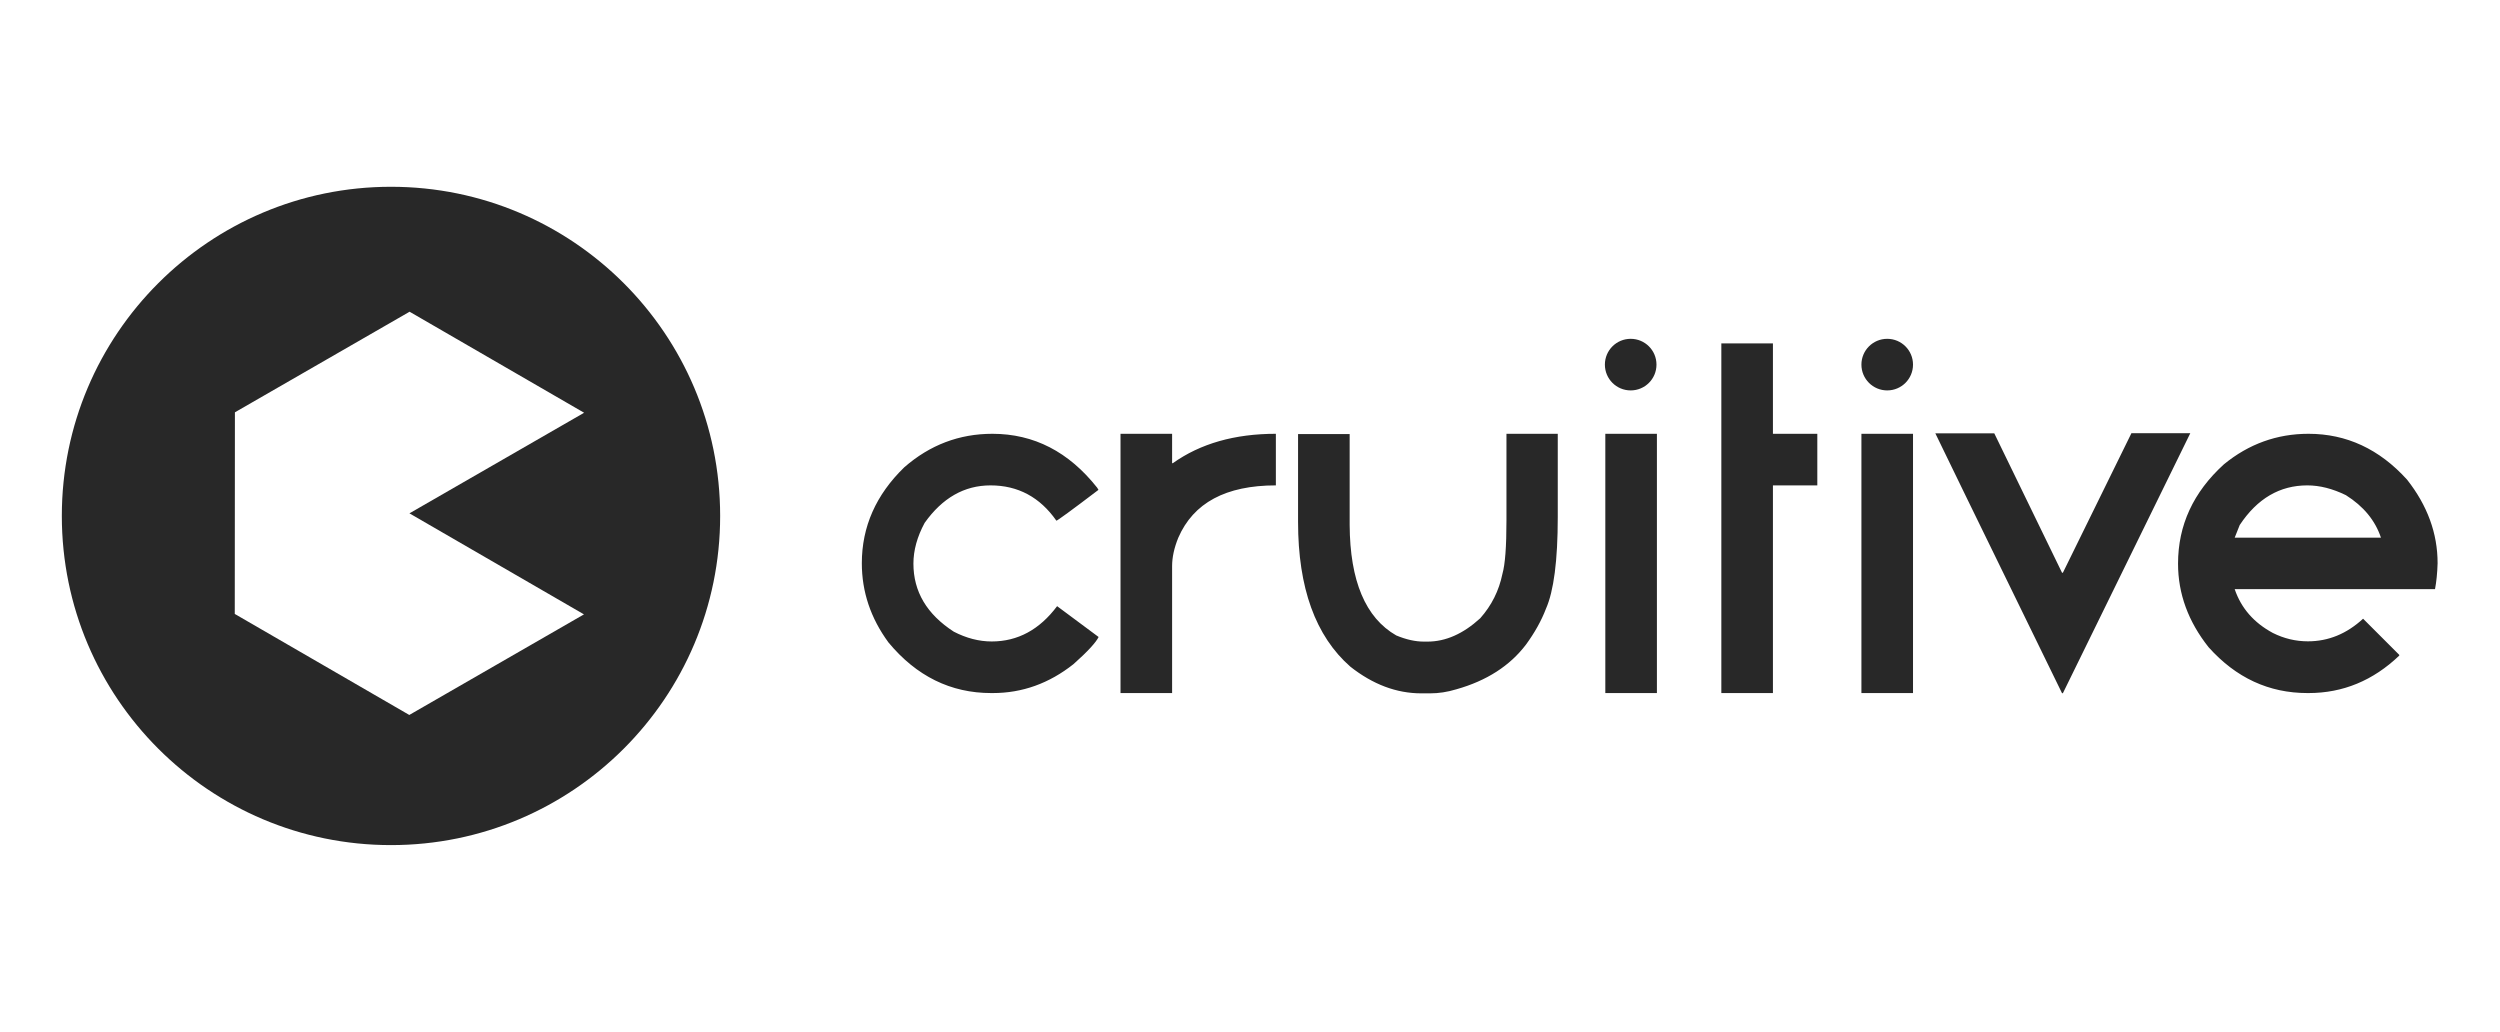
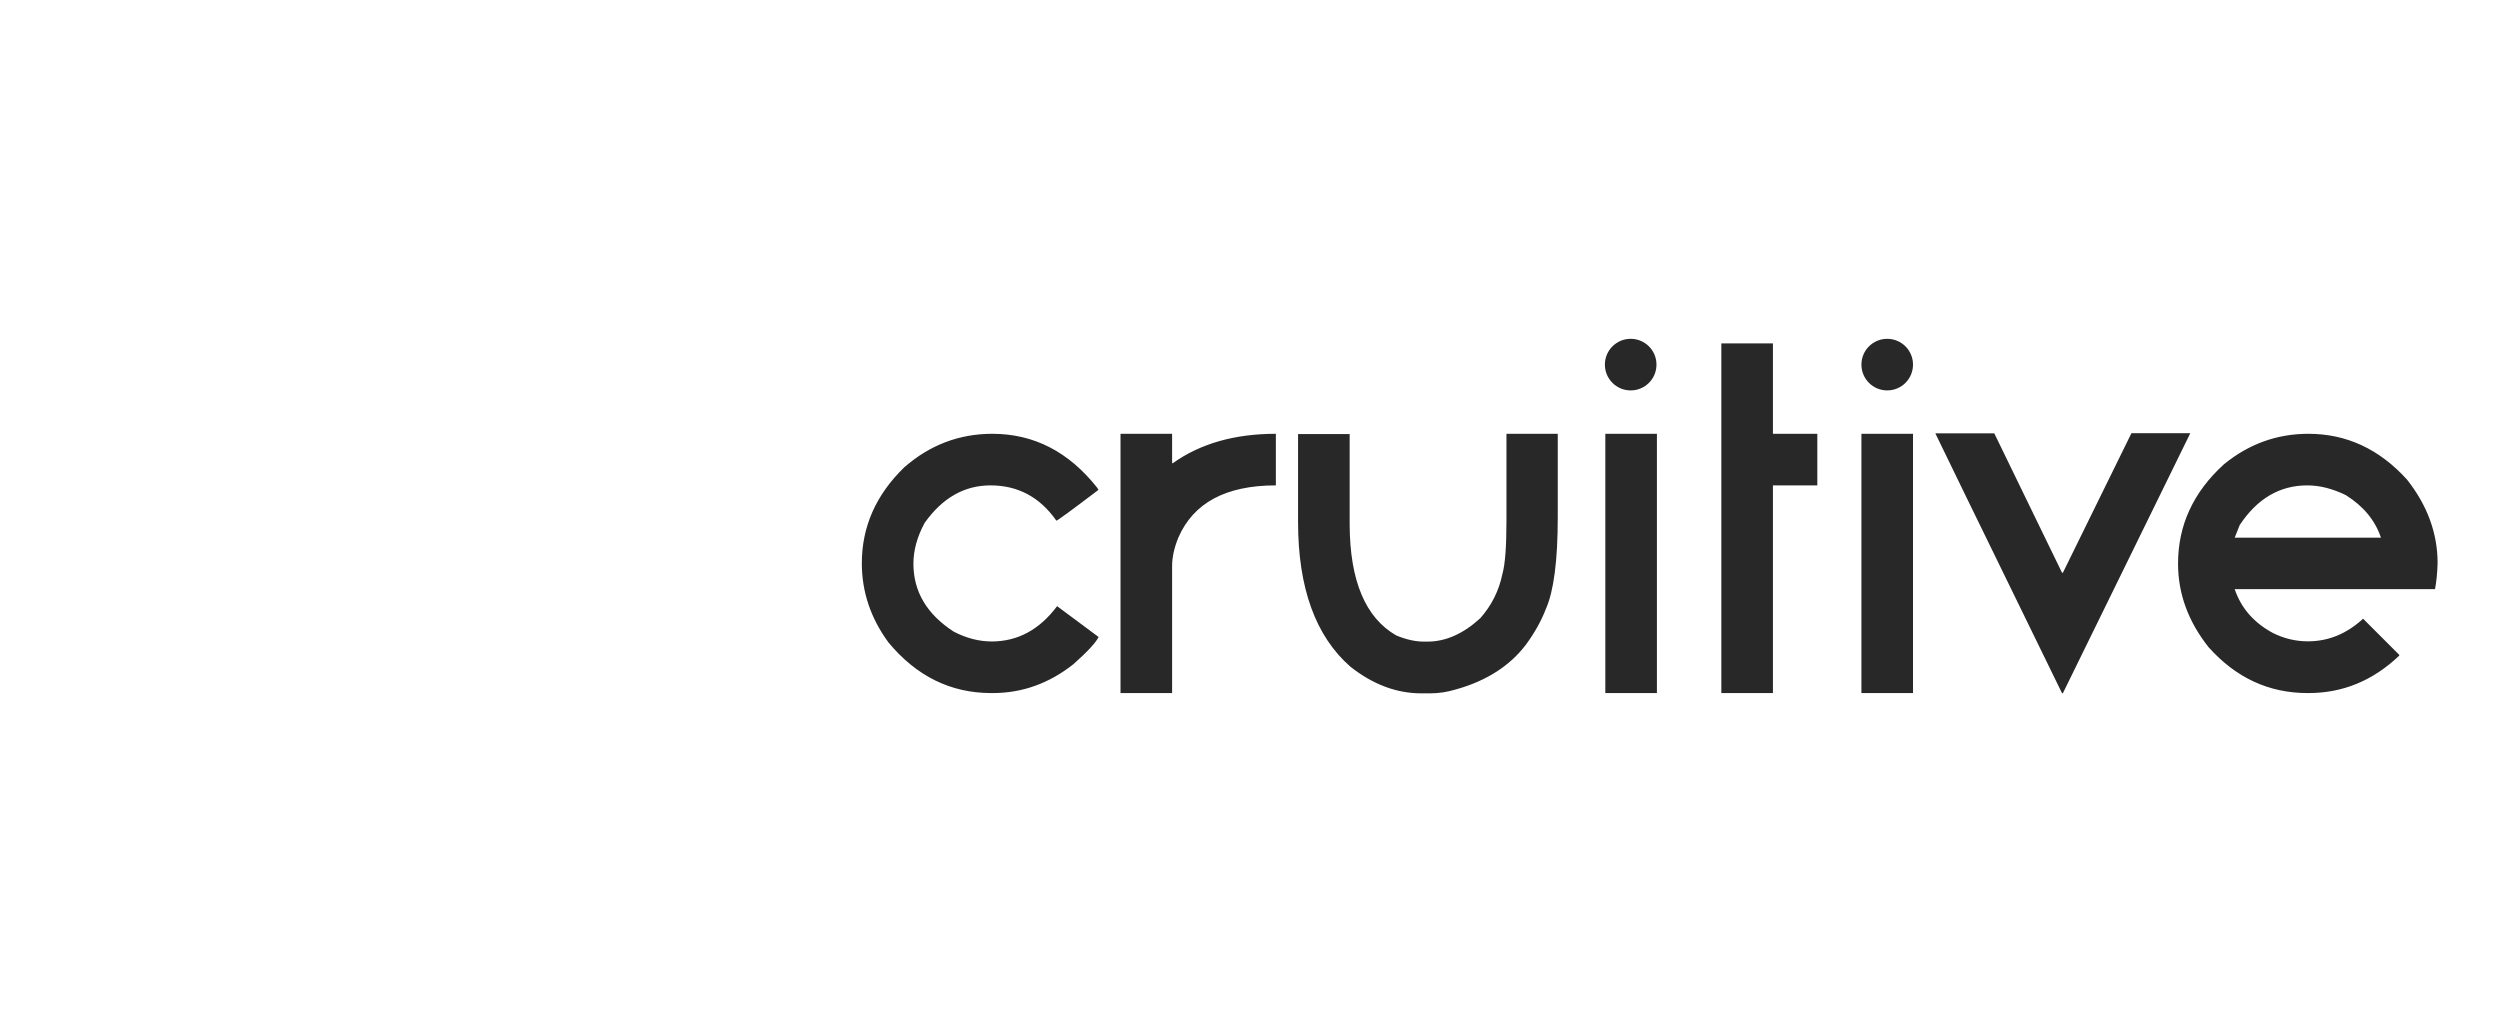
<svg xmlns="http://www.w3.org/2000/svg" version="1.1" id="Layer_1" x="0px" y="0px" viewBox="0 0 1734.7 716.1" style="enable-background:new 0 0 1734.7 716.1;" xml:space="preserve">
  <style type="text/css">
	.st0{fill:#282828;}
</style>
  <g>
    <path class="st0" d="M1691.4,390.8c0-20.8-7.1-40.1-21.2-58c-19.2-21.2-42-31.8-68.4-31.8c-21.9,0-41.5,7.1-58.7,21.2   c-21.2,19.3-31.8,42.2-31.8,68.9c0,20.9,7.1,40.2,21.2,58c19,21.2,41.8,31.8,68.6,31.8h0.8c23.8,0,44.8-8.7,62.9-26v-0.5   l-25.1-25.1c-11.4,10.5-24.1,15.7-38.3,15.7c-8.4,0-16.5-1.9-24.3-5.8c-13.2-7.1-22-17.2-26.5-30.4h139   C1690.6,403.6,1691.2,397.6,1691.4,390.8z M1550.6,373.1l3.5-8.8c12.2-18.4,27.8-27.5,46.9-27.5c8.7,0,17.6,2.3,26.8,6.8   c12.2,7.7,20.3,17.5,24.3,29.5H1550.6z M1478.9,300.7l-47.5,96.7h-0.6l-47-96.7h-40.9l22.1,45.5l65.8,134.8h0.6l88.4-180.4H1478.9z    M1291.6,301v179.9h35.8V301H1291.6z M1309.5,235.1c-9.9,0-17.9,8-17.9,17.9s8,17.9,17.9,17.9s17.9-8,17.9-17.9   S1319.4,235.1,1309.5,235.1z M1230.2,301v-62.7h-35.8v242.6h35.8V336.8h30.8V301H1230.2z M1113.9,301v179.9h35.8V301H1113.9z    M1131.5,235.1c-9.9,0-17.9,8-17.9,17.9s8,17.9,17.9,17.9s17.9-8,17.9-17.9S1141.4,235.1,1131.5,235.1z M1045.3,301v60.3   c0,17.9-0.9,30.2-2.8,36.9c-2.4,11.7-7.5,21.9-15.4,30.8c-11.8,10.8-24,16.2-36.6,16.2h-2.5c-5.9,0-12.3-1.4-19.2-4.3   c-21.3-12.2-32.1-37.8-32.3-76.7v-63h-35.8v61c0,45.7,12.1,79.2,36.3,100.4c15.6,12.3,32,18.5,49.2,18.5h6.2   c5.8,0,11.9-0.9,18.1-2.8c21-5.9,37.2-16.3,48.4-31.1c5.9-8.1,10.6-16.4,13.8-24.8c5.4-12.2,8.2-33.4,8.2-63.5V301H1045.3z    M813.8,321.4h-0.5V301h-35.8v179.9h35.8v-88.1c0-6,1.4-12.6,4.3-19.7c10.5-24.2,33-36.3,67.7-36.3V301   C856.7,301,832.9,307.8,813.8,321.4z M688.1,445.1c-8.8,0-17.6-2.3-26.3-6.8c-18.7-12.1-28-27.8-28-47.2c0-9.2,2.6-18.7,7.8-28.3   c12.3-17.3,27.5-26,45.7-26c19.1,0,34.3,8.2,45.7,24.5c0.6,0,10.4-7.1,29.2-21.4l-0.9-1.5c-19.7-24.9-43.9-37.4-72.7-37.4   c-23,0-43.3,7.7-61.1,23.2c-19.7,19.1-29.5,41.3-29.5,66.6c0,19.8,6.1,38.1,18.5,55c19.4,23.4,43.2,35.1,71.3,35.1h1.1   c20.4,0,39.1-6.7,56-20.1c9.9-8.8,15.6-15.1,17.4-18.8l-28.8-21.4C721.3,436.9,706.2,445.1,688.1,445.1z" />
-     <path class="st0" d="M271.3,129.6C145.2,129.6,42.9,231.9,42.9,358s102.3,228.4,228.4,228.4S499.7,484.2,499.7,358   S397.4,129.6,271.3,129.6z M405.2,426.3L284,496.1L162.9,426l0.1-139.9l121.2-69.8l121.1,70.1l-121.2,69.8L405.2,426.3z" />
  </g>
</svg>